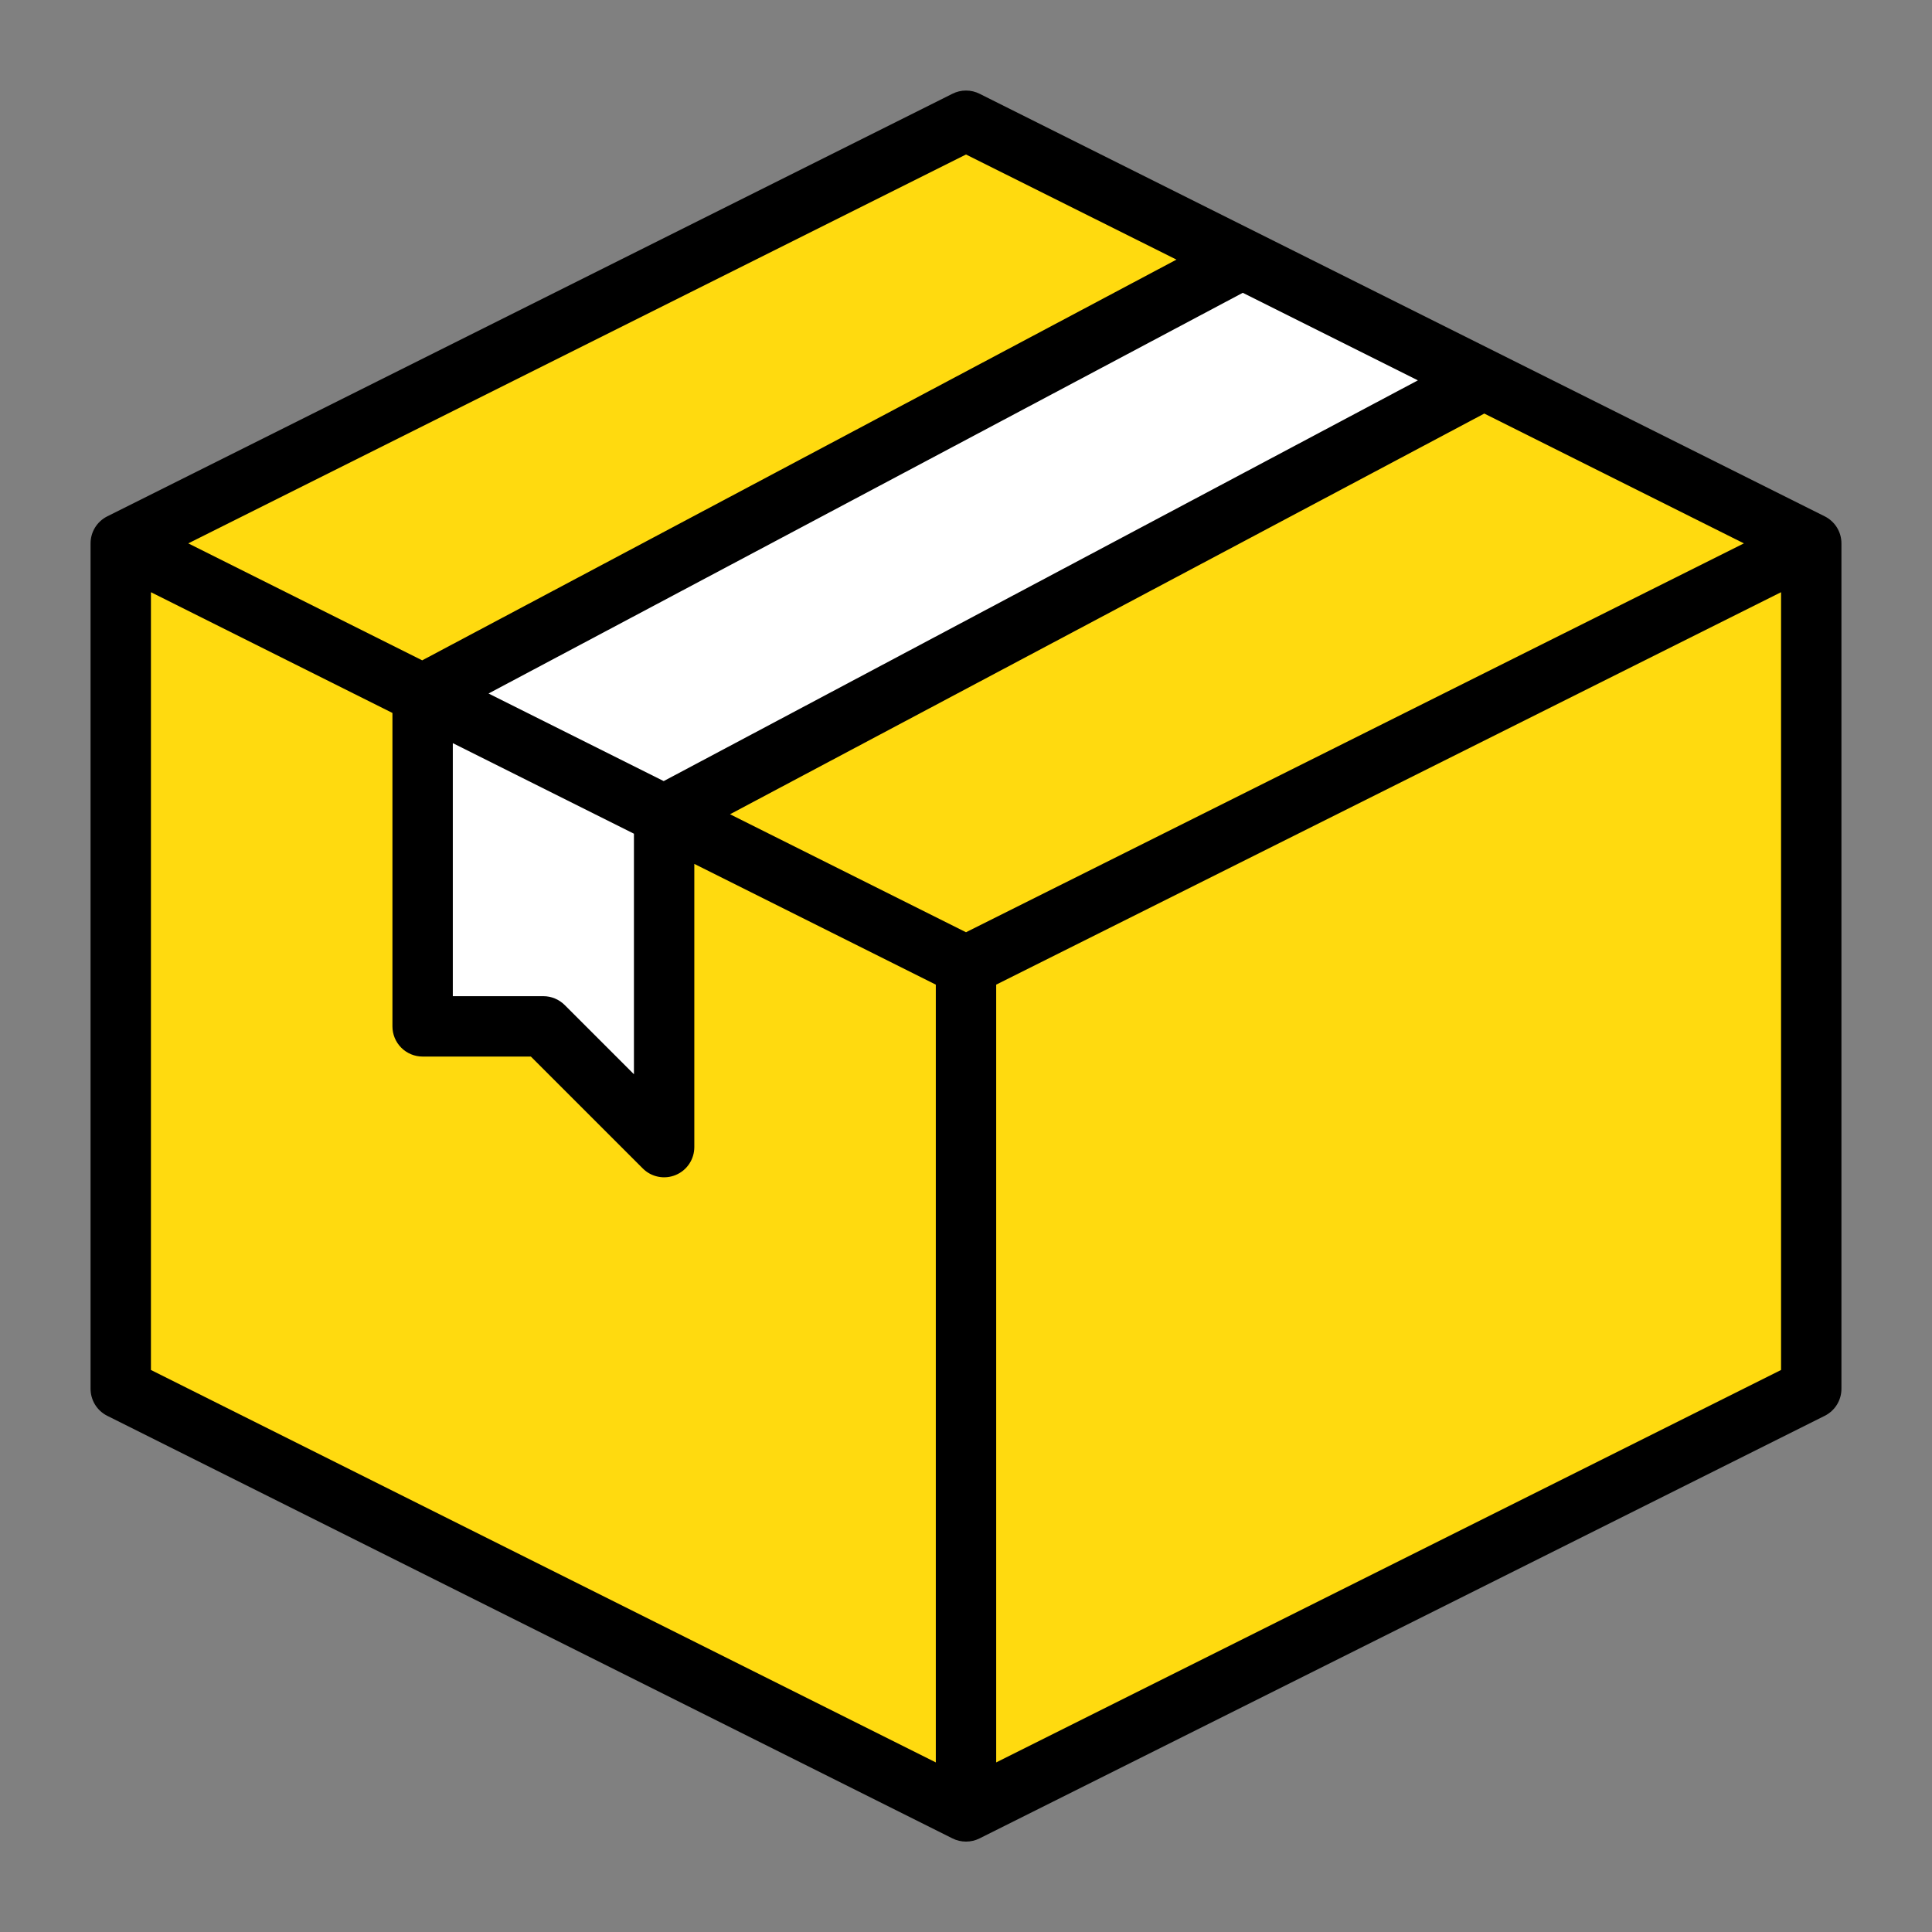
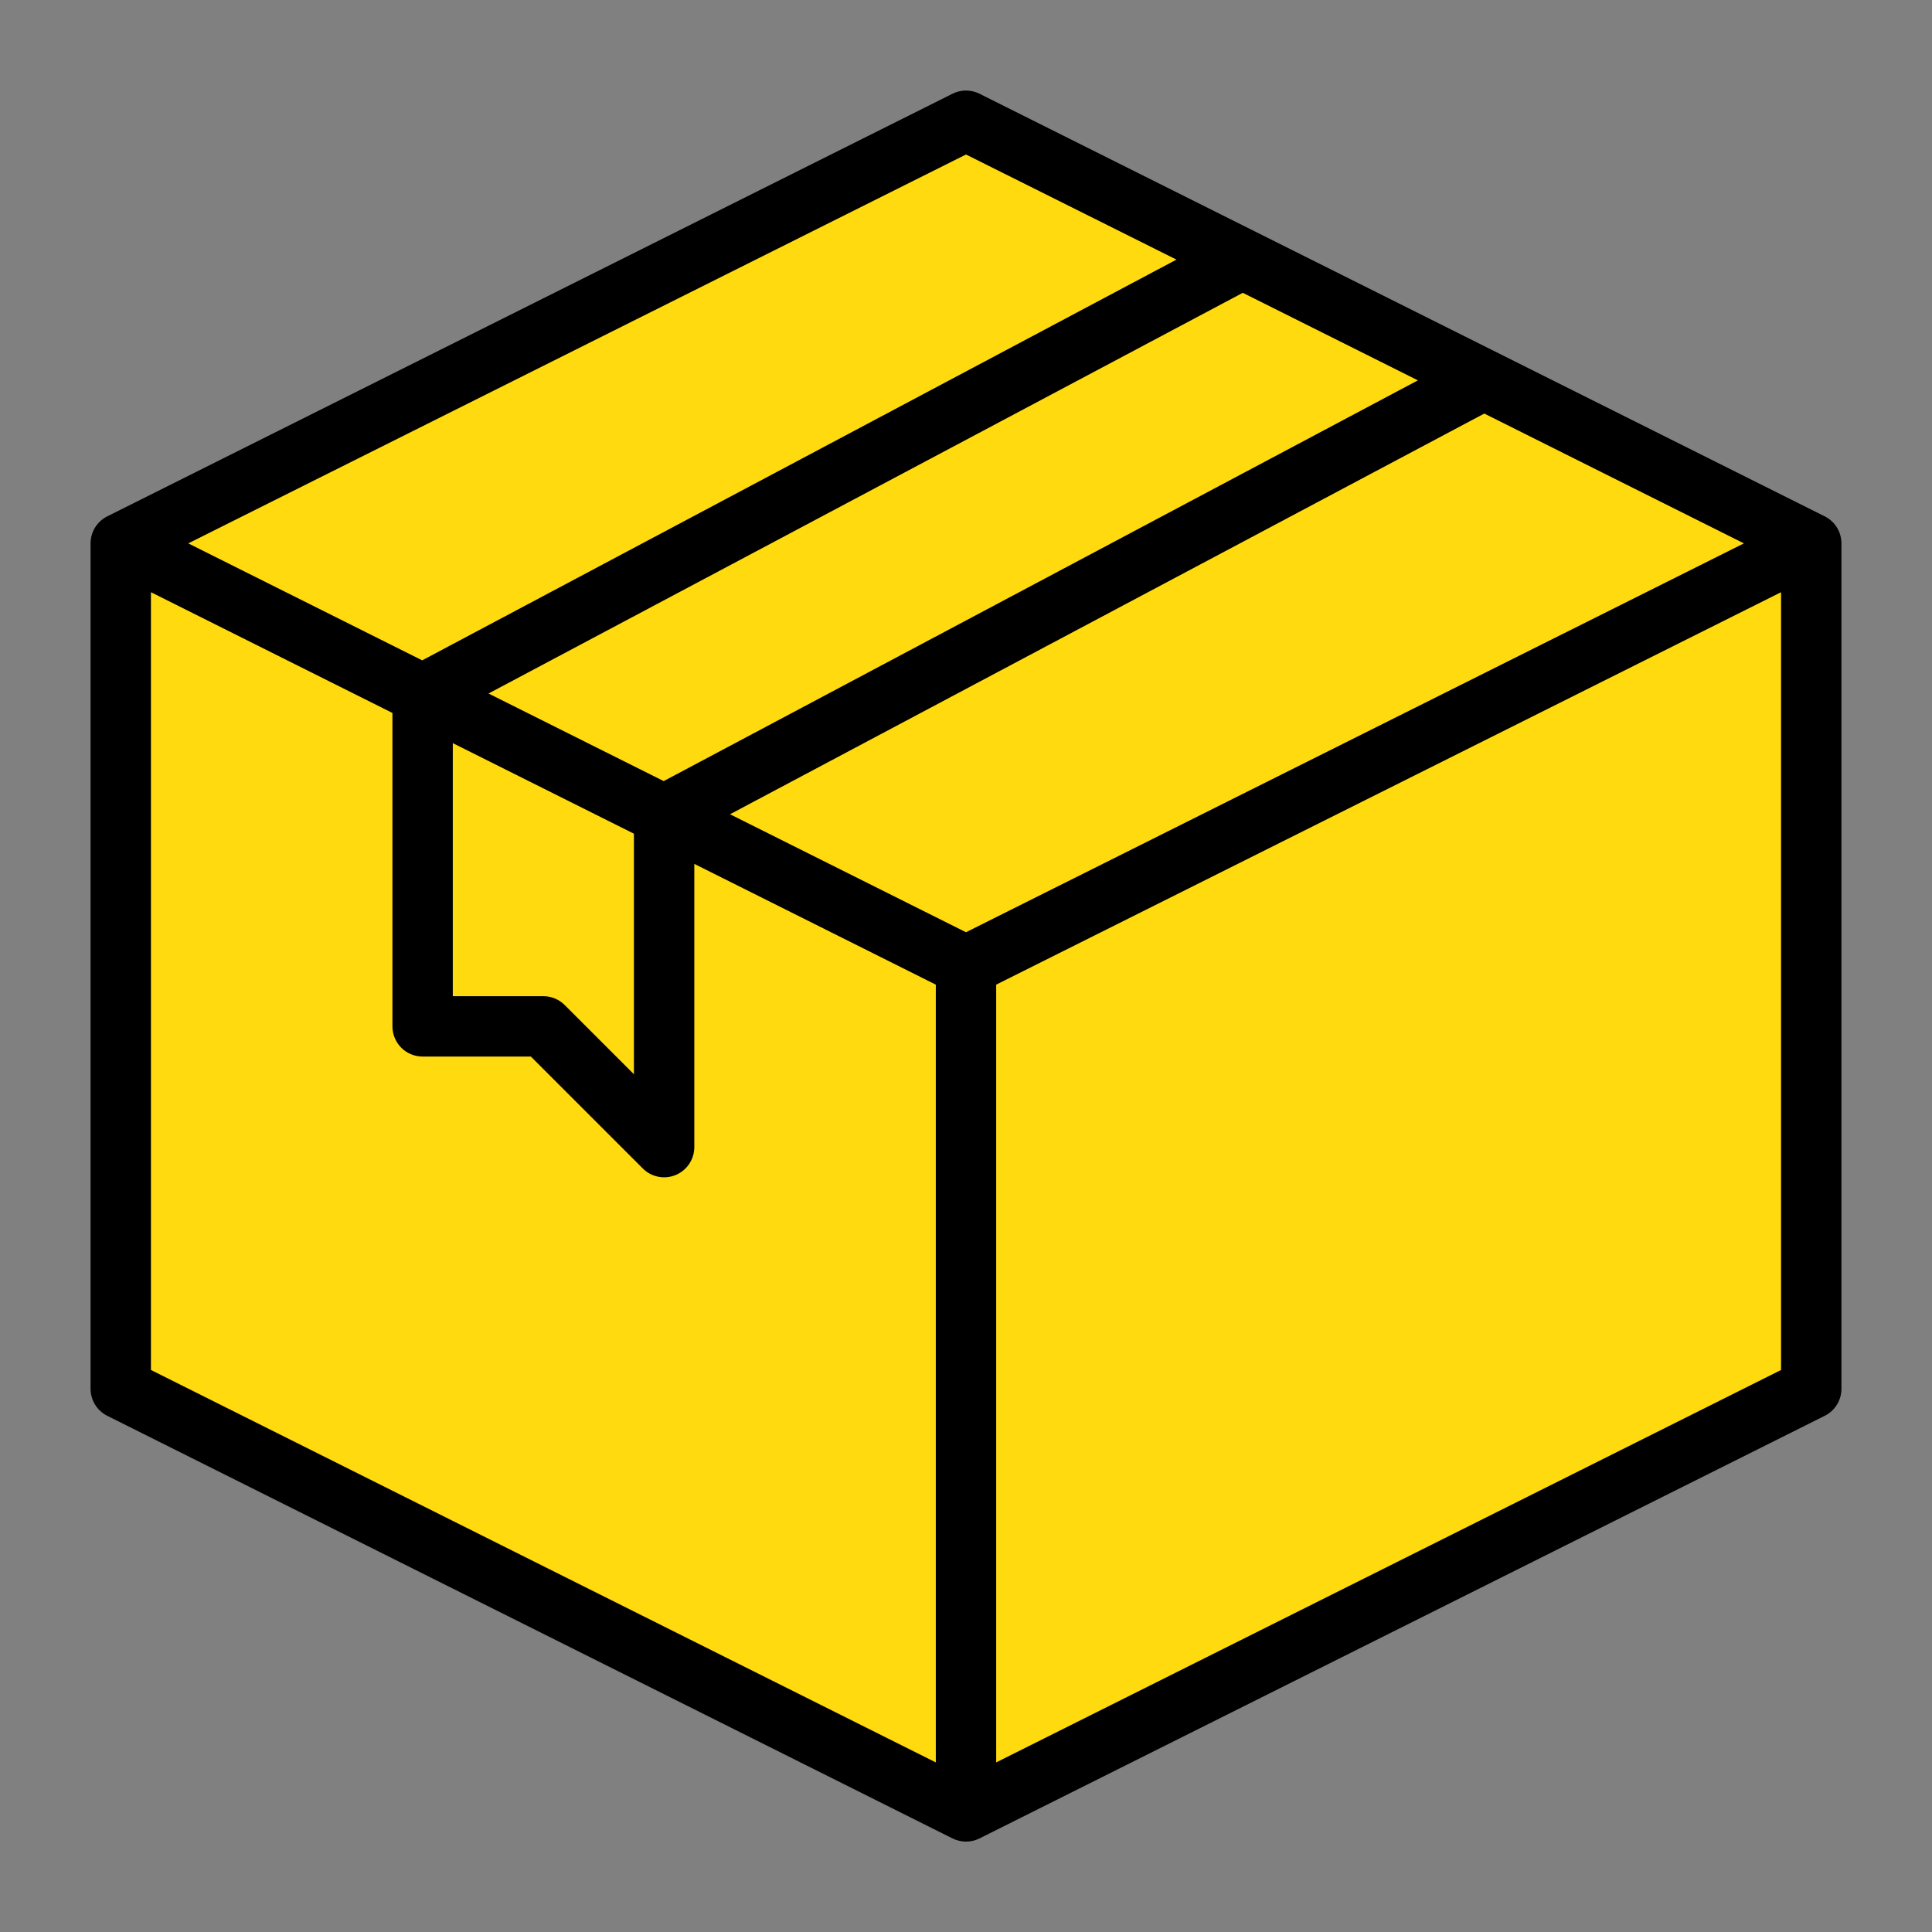
<svg xmlns="http://www.w3.org/2000/svg" width="72" height="72" viewBox="0 0 72 72" fill="none">
  <rect x="0" y="0" width="72" height="72" fill="#808080" stroke="none" />
  <path d="M67.5 51.75V20.25L36 36V67.5L67.5 51.75Z" fill="#FFDA0F" />
  <path d="M4.5 20.25V51.75L36 67.5V36L4.5 20.25Z" fill="#FFDA0F" />
  <path d="M67.5 20.25L36 36L4.5 20.25L36 4.5L67.5 20.25Z" fill="#FFDA0F" />
-   <path d="M67.5 20.25L36 36V4.5L67.5 20.25Z" fill="#FFDA0F" />
-   <path d="M20.25 38.25L24.75 42.75V30.375L15.75 25.875V38.25H20.25Z" fill="white" />
-   <path d="M55.294 14.152L24.75 30.375L15.75 25.875L46.294 9.653L55.294 14.152Z" fill="white" />
-   <path d="M55.294 14.152L36 24.401V15.12L46.294 9.653L55.294 14.152Z" fill="white" />
  <path d="M68.003 19.243L36.503 3.493C36.347 3.415 36.175 3.374 36 3.374C35.825 3.374 35.653 3.415 35.497 3.493L3.997 19.243C3.81 19.337 3.653 19.48 3.543 19.658C3.433 19.836 3.375 20.041 3.375 20.25V51.75C3.374 51.96 3.432 52.166 3.541 52.345C3.651 52.524 3.809 52.669 3.997 52.763L35.497 68.513C35.653 68.591 35.825 68.631 36 68.631C36.175 68.631 36.347 68.591 36.503 68.513L68.003 52.763C68.191 52.669 68.349 52.524 68.459 52.345C68.569 52.166 68.626 51.96 68.625 51.75V20.25C68.625 20.041 68.567 19.836 68.457 19.658C68.347 19.48 68.19 19.337 68.003 19.243ZM36 34.742L27.206 30.345L55.315 15.412L64.99 20.25L36 34.742ZM18.206 25.845L46.315 10.912L52.84 14.175L24.734 29.109L18.206 25.845ZM16.875 27.695L23.625 31.07V40.034L21.045 37.455C20.834 37.244 20.548 37.125 20.25 37.125H16.875V27.695ZM36 5.758L43.843 9.675L15.734 24.609L7.016 20.25L36 5.758ZM5.625 22.07L14.625 26.57V38.25C14.625 38.548 14.743 38.834 14.954 39.045C15.165 39.257 15.452 39.375 15.75 39.375H19.784L23.955 43.545C24.112 43.703 24.312 43.81 24.531 43.853C24.749 43.897 24.975 43.874 25.18 43.789C25.386 43.704 25.562 43.56 25.685 43.375C25.809 43.19 25.875 42.972 25.875 42.75V32.195L34.875 36.695V65.68L5.625 51.055V22.07ZM37.125 65.68V36.695L66.375 22.07V51.055L37.125 65.68Z" fill="black" />
</svg>